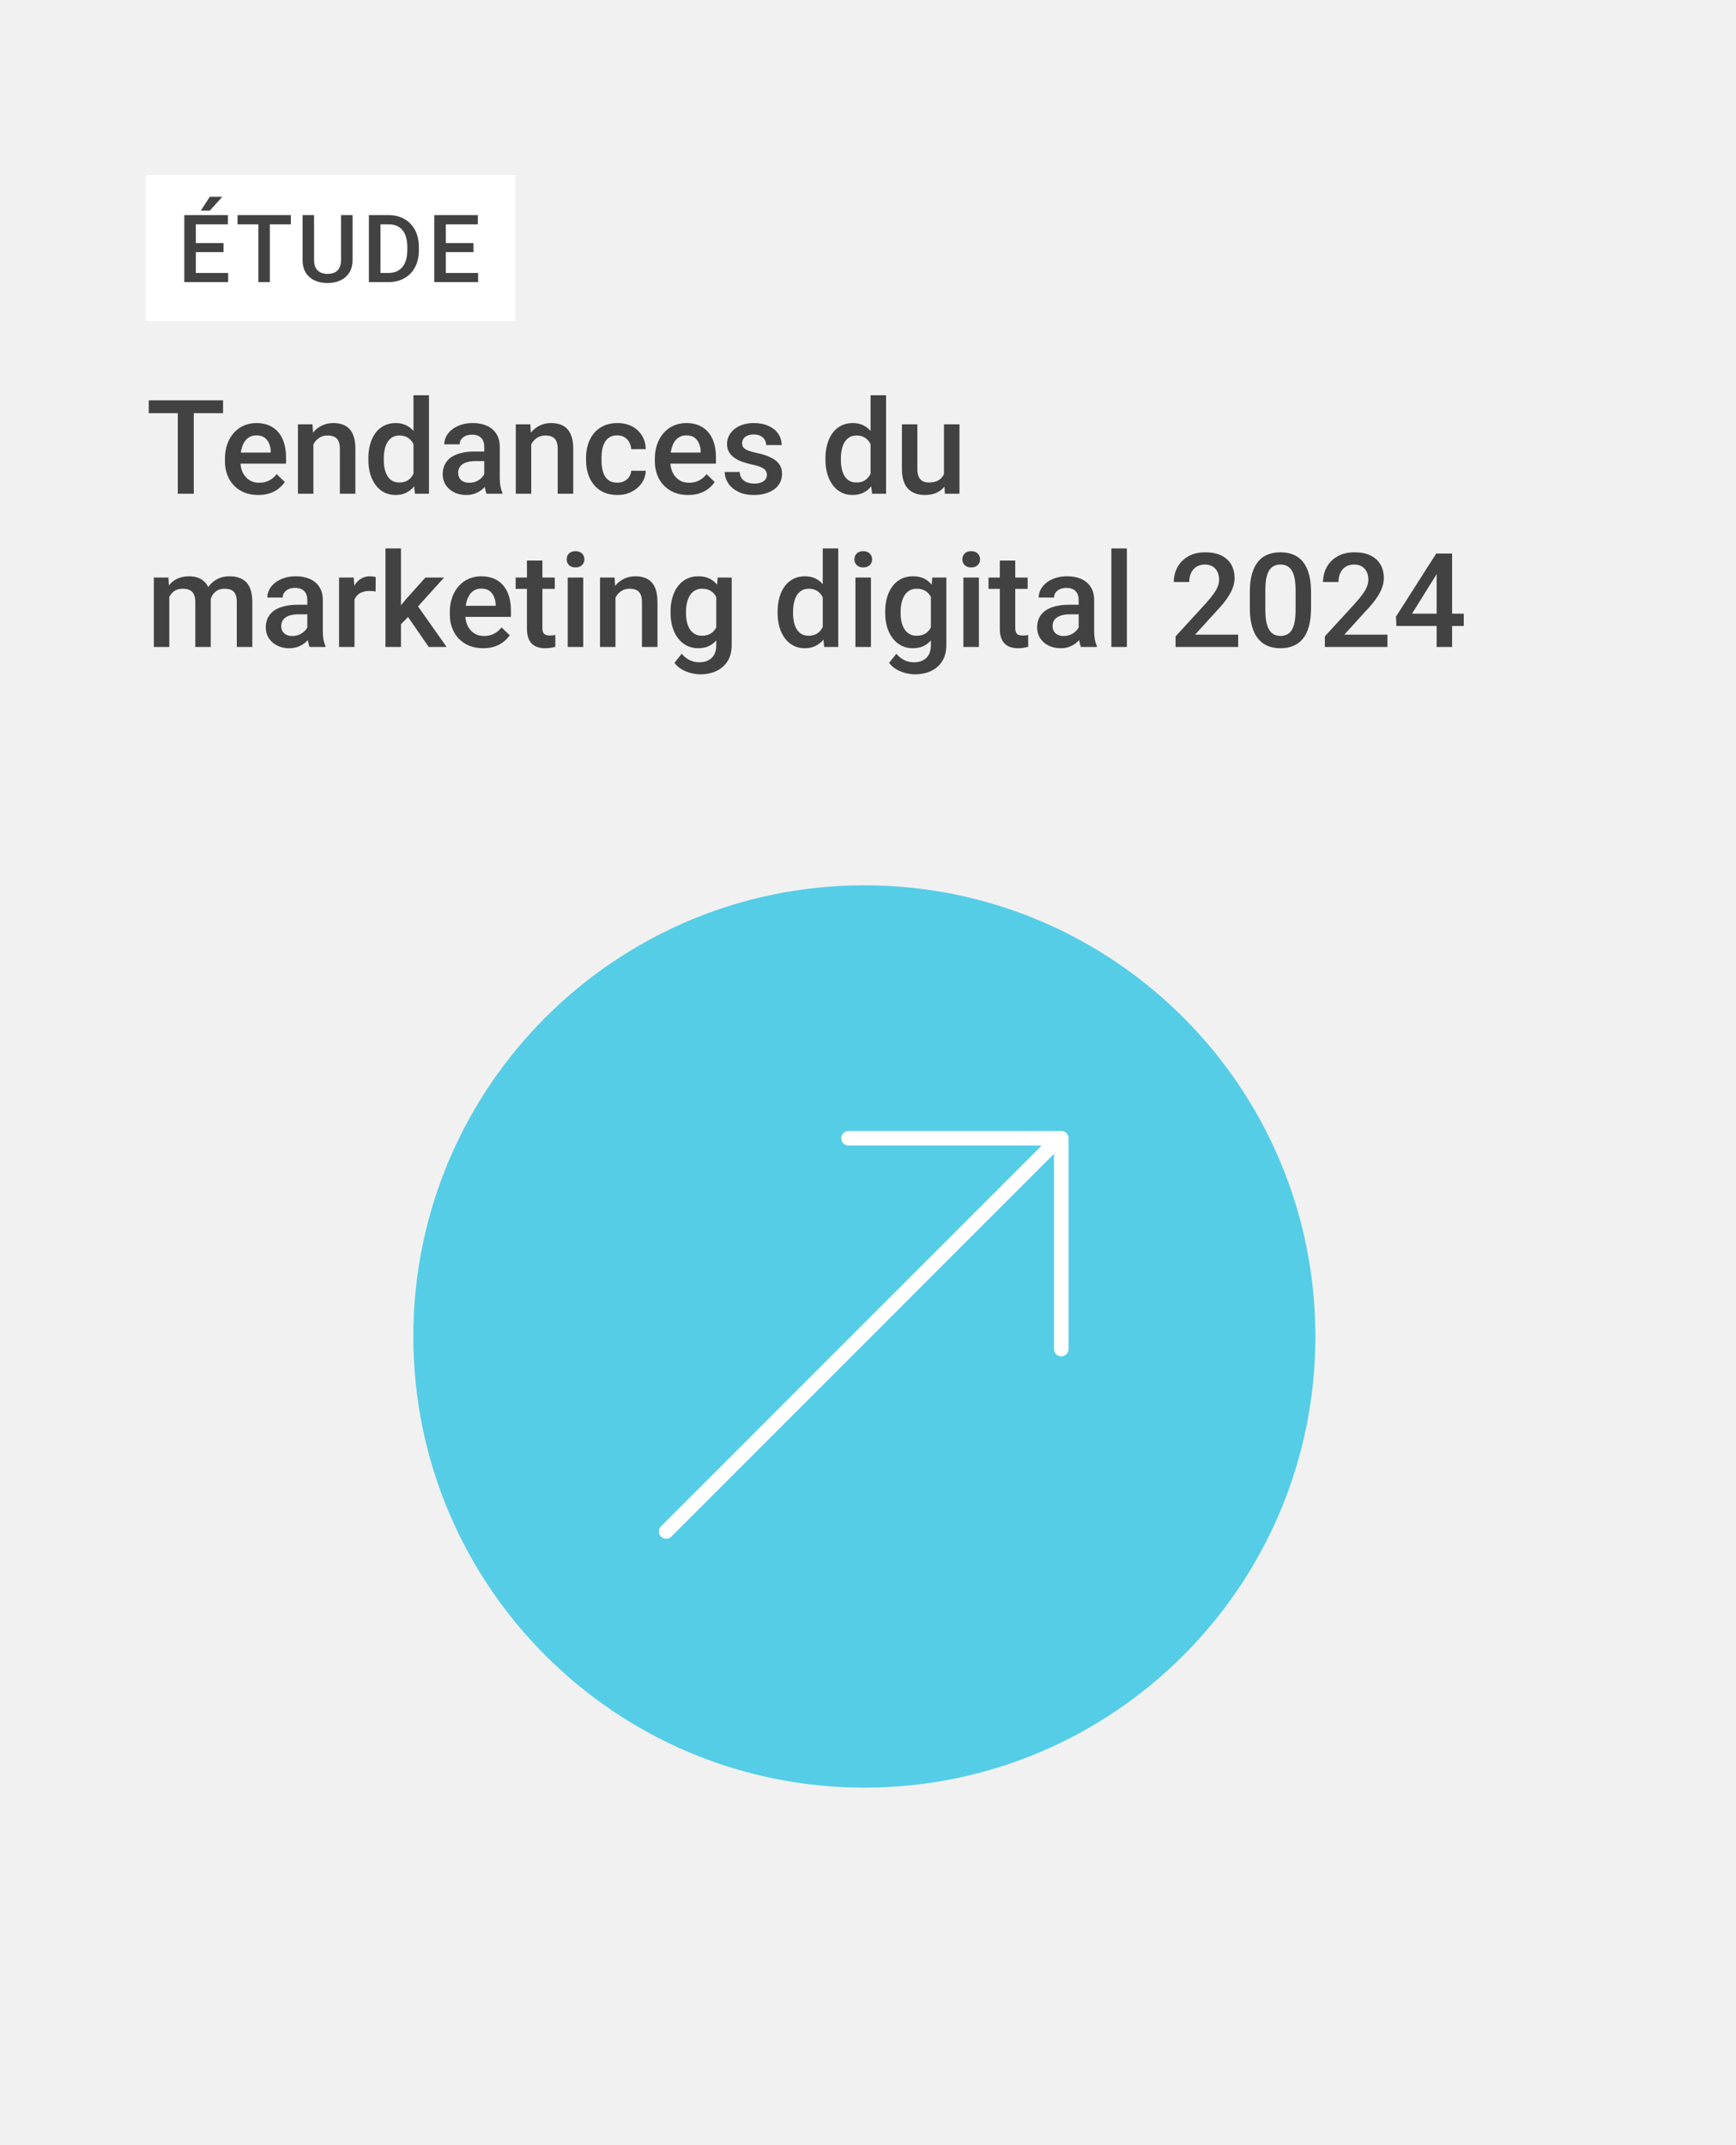
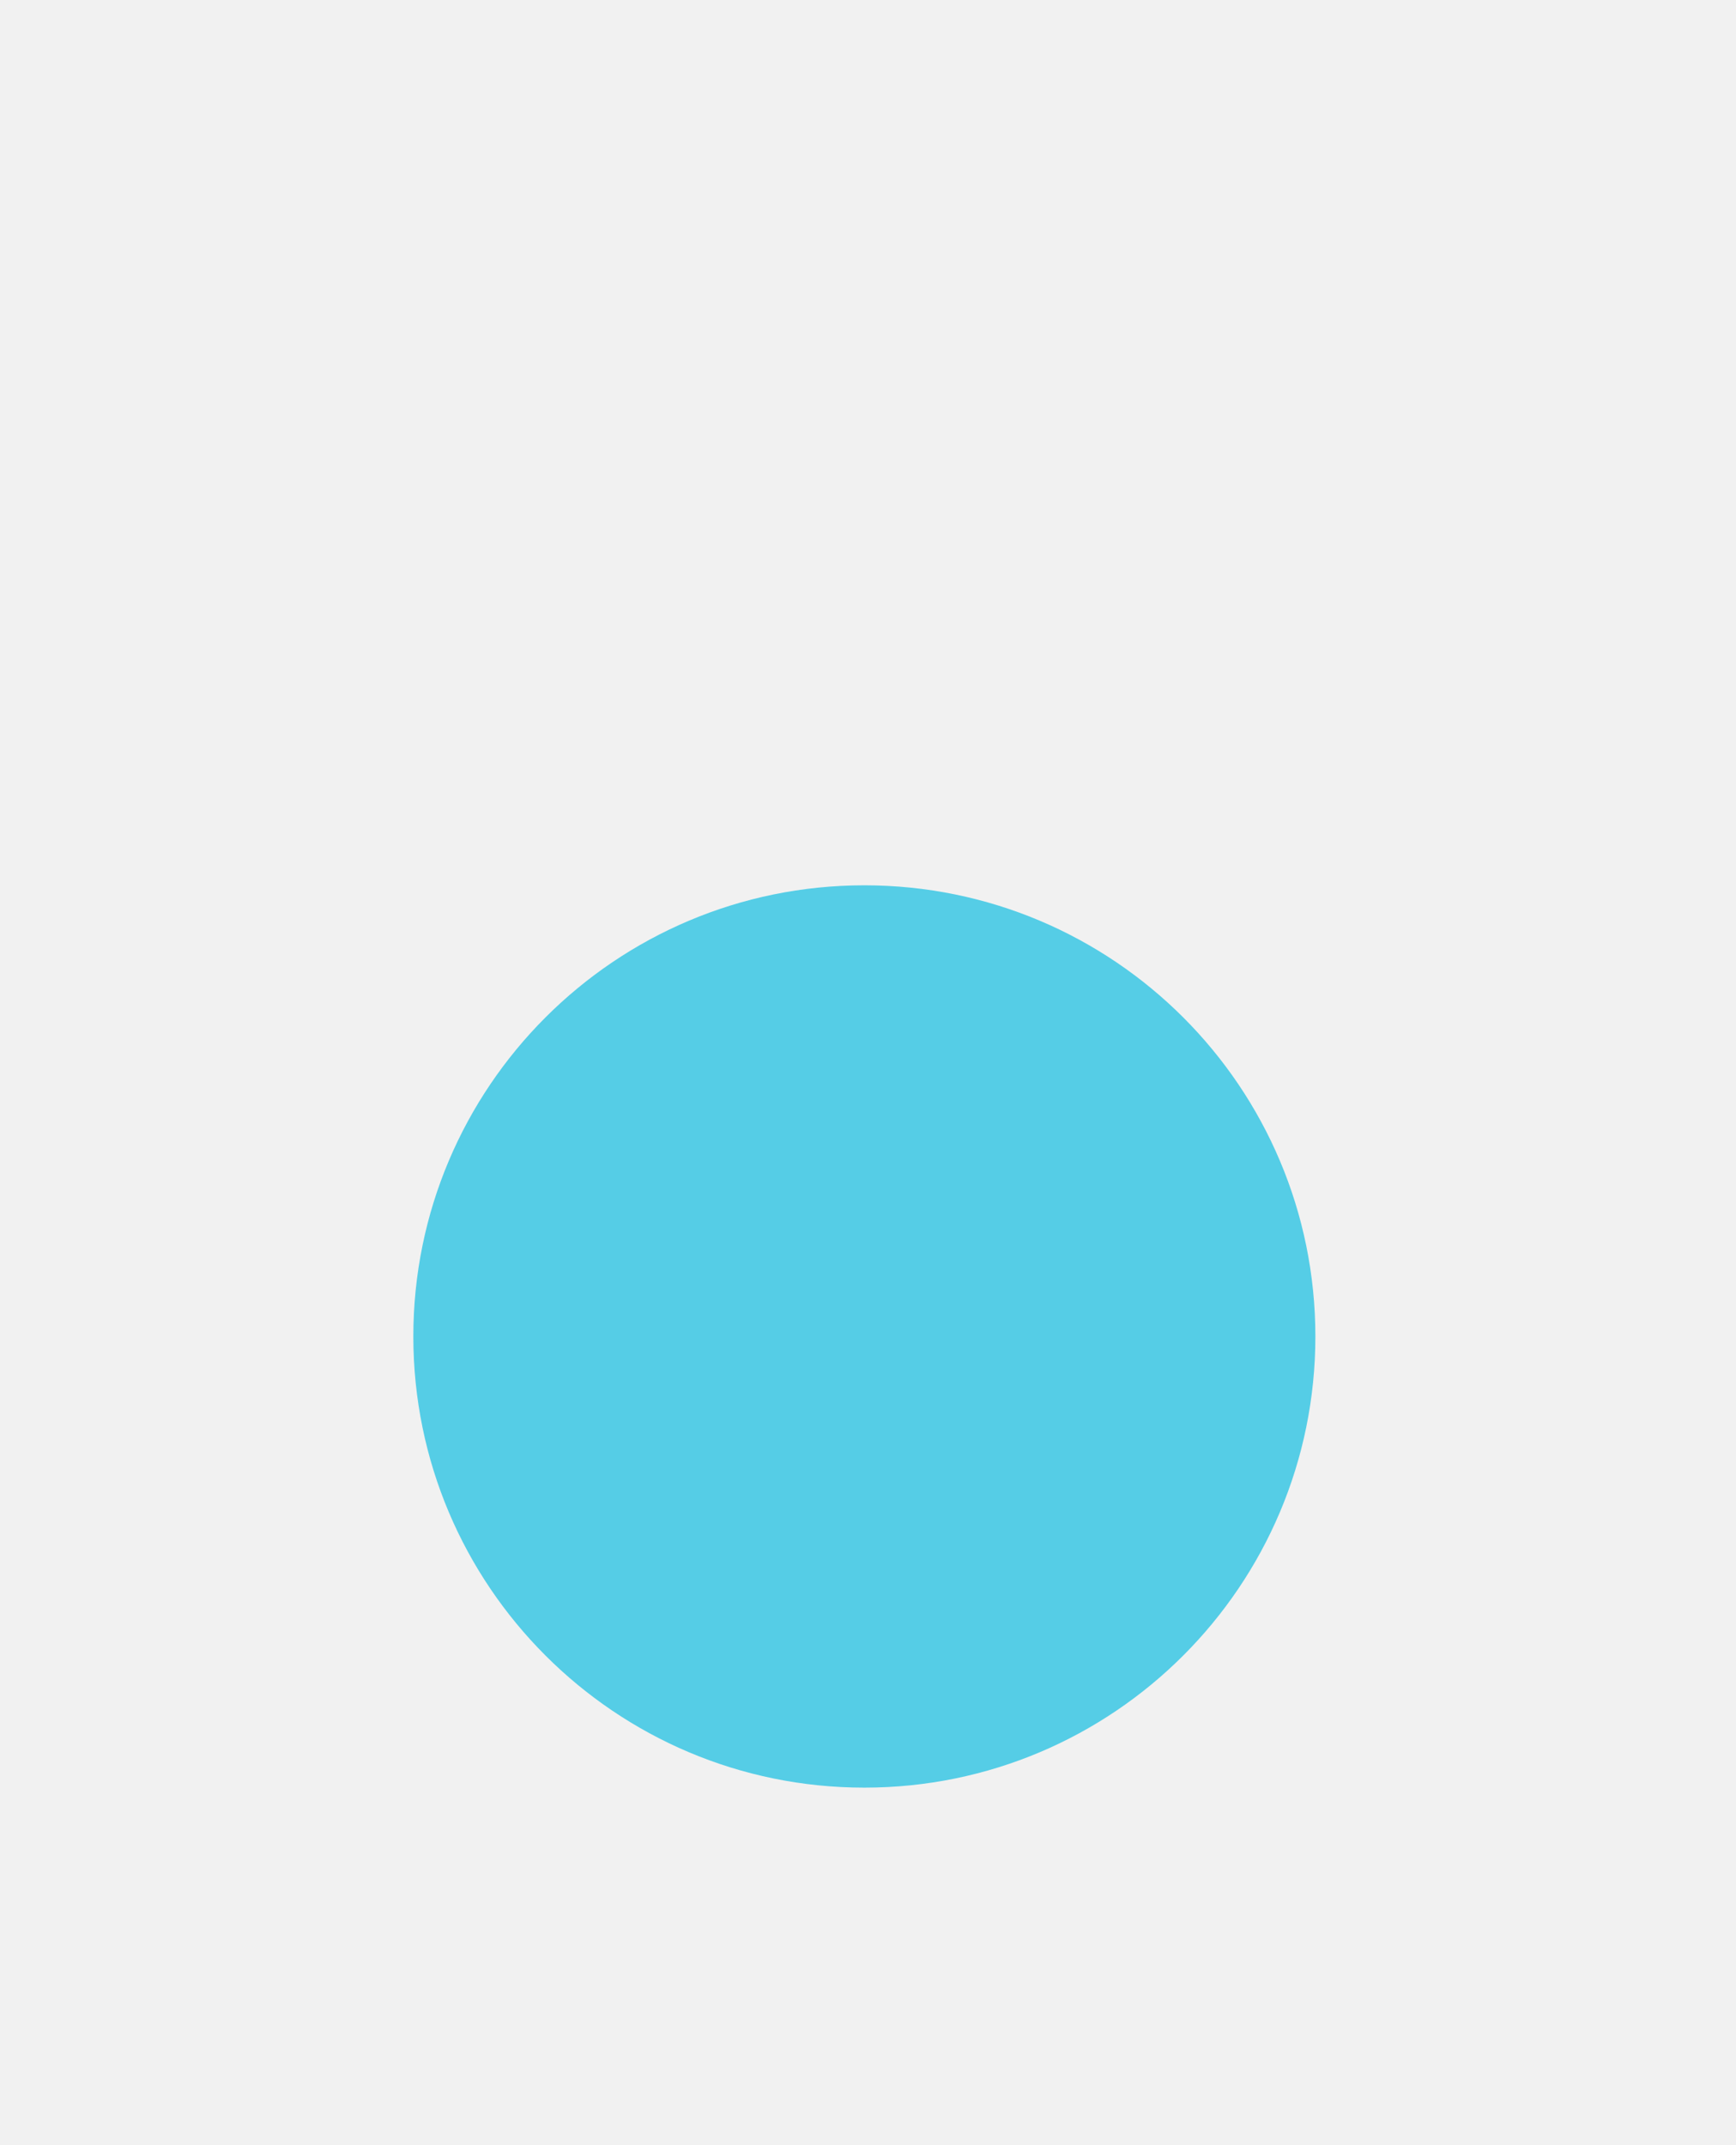
<svg xmlns="http://www.w3.org/2000/svg" width="714" height="882" viewBox="0 0 714 882" fill="none">
  <rect width="714" height="882" fill="#F1F1F1" />
  <path d="M355.5 735C457.949 735 541 651.949 541 549.5C541 447.051 457.949 364 355.5 364C253.051 364 170 447.051 170 549.5C170 651.949 253.051 735 355.5 735Z" fill="#55CDE6" />
-   <rect x="60" y="72" width="152" height="60" fill="white" />
-   <path d="M93.837 112.234V116H79.208V112.234H93.837ZM80.551 88.444V116H75.801V88.444H80.551ZM91.926 99.951V103.66H79.208V99.951H91.926ZM93.743 88.444V92.229H79.208V88.444H93.743ZM82.595 86.608L86.286 80.912H91.434L86.286 86.608H82.595ZM110.983 88.444V116H106.27V88.444H110.983ZM119.632 88.444V92.229H97.697V88.444H119.632ZM140.278 88.444H145.01V106.859C145.01 108.953 144.555 110.707 143.647 112.12C142.738 113.533 141.502 114.599 139.937 115.319C138.386 116.025 136.651 116.379 134.733 116.379C132.752 116.379 130.986 116.025 129.434 115.319C127.882 114.599 126.658 113.533 125.762 112.12C124.879 110.707 124.437 108.953 124.437 106.859V88.444H129.169V106.859C129.169 108.184 129.396 109.275 129.85 110.133C130.304 110.978 130.948 111.603 131.78 112.007C132.613 112.41 133.597 112.612 134.733 112.612C135.868 112.612 136.846 112.41 137.666 112.007C138.499 111.603 139.143 110.978 139.597 110.133C140.051 109.275 140.278 108.184 140.278 106.859V88.444ZM159.732 116H153.846L153.884 112.234H159.732C161.436 112.234 162.861 111.862 164.01 111.117C165.17 110.373 166.041 109.307 166.621 107.919C167.214 106.531 167.511 104.878 167.511 102.96V101.465C167.511 99.976 167.34 98.658 167 97.51C166.672 96.361 166.18 95.396 165.524 94.614C164.88 93.832 164.085 93.239 163.139 92.835C162.205 92.431 161.127 92.229 159.903 92.229H153.733V88.444H159.903C161.732 88.444 163.404 88.753 164.918 89.371C166.432 89.977 167.738 90.854 168.836 92.002C169.946 93.15 170.798 94.525 171.391 96.128C171.984 97.73 172.28 99.522 172.28 101.503V102.96C172.28 104.941 171.984 106.733 171.391 108.335C170.798 109.937 169.946 111.313 168.836 112.461C167.725 113.596 166.4 114.473 164.861 115.092C163.335 115.697 161.625 116 159.732 116ZM156.477 88.444V116H151.727V88.444H156.477ZM196.636 112.234V116H182.006V112.234H196.636ZM183.35 88.444V116H178.6V88.444H183.35ZM194.725 99.951V103.66H182.006V99.951H194.725ZM196.541 88.444V92.229H182.006V88.444H196.541Z" fill="#424242" />
-   <path d="M79.696 164.609V203H73.131V164.609H79.696ZM91.746 164.609V169.883H61.187V164.609H91.746ZM106.222 203.527C104.112 203.527 102.205 203.185 100.5 202.499C98.812 201.796 97.371 200.82 96.176 199.572C94.998 198.324 94.093 196.856 93.46 195.169C92.827 193.481 92.511 191.662 92.511 189.711V188.656C92.511 186.424 92.836 184.402 93.486 182.592C94.137 180.781 95.042 179.234 96.202 177.951C97.362 176.65 98.733 175.657 100.315 174.972C101.897 174.286 103.611 173.943 105.457 173.943C107.496 173.943 109.28 174.286 110.81 174.972C112.339 175.657 113.604 176.624 114.606 177.872C115.626 179.103 116.382 180.57 116.874 182.275C117.384 183.98 117.639 185.861 117.639 187.918V190.634H95.596V186.072H111.363V185.571C111.328 184.429 111.1 183.356 110.678 182.354C110.273 181.353 109.649 180.544 108.806 179.929C107.962 179.313 106.837 179.006 105.431 179.006C104.376 179.006 103.436 179.234 102.609 179.691C101.801 180.131 101.124 180.772 100.579 181.616C100.034 182.46 99.612 183.479 99.314 184.675C99.032 185.853 98.892 187.18 98.892 188.656V189.711C98.892 190.959 99.059 192.119 99.393 193.191C99.744 194.246 100.254 195.169 100.922 195.96C101.59 196.751 102.398 197.375 103.348 197.832C104.297 198.271 105.378 198.491 106.591 198.491C108.12 198.491 109.482 198.184 110.678 197.568C111.873 196.953 112.91 196.083 113.789 194.958L117.138 198.201C116.522 199.098 115.723 199.959 114.738 200.785C113.754 201.594 112.55 202.253 111.126 202.763C109.72 203.272 108.085 203.527 106.222 203.527ZM128.897 180.562V203H122.543V174.471H128.528L128.897 180.562ZM127.764 187.681L125.707 187.654C125.725 185.633 126.006 183.778 126.551 182.091C127.113 180.403 127.887 178.953 128.871 177.74C129.873 176.527 131.068 175.596 132.457 174.945C133.846 174.277 135.393 173.943 137.098 173.943C138.469 173.943 139.708 174.137 140.815 174.523C141.94 174.893 142.898 175.499 143.689 176.343C144.498 177.187 145.113 178.285 145.535 179.639C145.957 180.975 146.168 182.618 146.168 184.569V203H139.787V184.543C139.787 183.172 139.585 182.091 139.181 181.3C138.794 180.491 138.223 179.92 137.467 179.586C136.729 179.234 135.806 179.059 134.698 179.059C133.608 179.059 132.633 179.287 131.771 179.744C130.91 180.201 130.181 180.825 129.583 181.616C129.003 182.407 128.555 183.321 128.238 184.358C127.922 185.396 127.764 186.503 127.764 187.681ZM170.057 197.094V162.5H176.438V203H170.663L170.057 197.094ZM151.494 189.052V188.498C151.494 186.336 151.749 184.367 152.259 182.592C152.769 180.799 153.507 179.261 154.474 177.978C155.44 176.677 156.618 175.684 158.007 174.998C159.396 174.295 160.96 173.943 162.7 173.943C164.423 173.943 165.935 174.277 167.235 174.945C168.536 175.613 169.644 176.571 170.558 177.819C171.472 179.05 172.201 180.526 172.746 182.249C173.291 183.954 173.678 185.853 173.906 187.944V189.711C173.678 191.75 173.291 193.613 172.746 195.301C172.201 196.988 171.472 198.447 170.558 199.678C169.644 200.908 168.527 201.857 167.209 202.525C165.908 203.193 164.388 203.527 162.647 203.527C160.925 203.527 159.369 203.167 157.98 202.446C156.609 201.726 155.44 200.715 154.474 199.414C153.507 198.113 152.769 196.584 152.259 194.826C151.749 193.051 151.494 191.126 151.494 189.052ZM157.849 188.498V189.052C157.849 190.353 157.963 191.565 158.191 192.69C158.438 193.815 158.815 194.809 159.325 195.67C159.835 196.514 160.494 197.182 161.303 197.674C162.129 198.148 163.113 198.386 164.256 198.386C165.697 198.386 166.884 198.069 167.815 197.437C168.747 196.804 169.477 195.951 170.004 194.879C170.549 193.789 170.918 192.576 171.111 191.24V186.468C171.006 185.431 170.786 184.464 170.452 183.567C170.136 182.671 169.705 181.889 169.16 181.221C168.615 180.535 167.938 180.008 167.13 179.639C166.339 179.252 165.398 179.059 164.309 179.059C163.148 179.059 162.164 179.305 161.355 179.797C160.547 180.289 159.879 180.966 159.352 181.827C158.842 182.688 158.464 183.69 158.218 184.833C157.972 185.976 157.849 187.197 157.849 188.498ZM199.166 197.278V183.673C199.166 182.653 198.981 181.774 198.612 181.036C198.243 180.298 197.681 179.727 196.925 179.322C196.187 178.918 195.255 178.716 194.13 178.716C193.093 178.716 192.196 178.892 191.44 179.243C190.685 179.595 190.096 180.069 189.674 180.667C189.252 181.265 189.041 181.941 189.041 182.697H182.713C182.713 181.572 182.985 180.482 183.53 179.428C184.075 178.373 184.866 177.433 185.903 176.606C186.94 175.78 188.18 175.13 189.621 174.655C191.062 174.181 192.68 173.943 194.473 173.943C196.617 173.943 198.516 174.304 200.168 175.024C201.838 175.745 203.147 176.835 204.097 178.294C205.063 179.735 205.547 181.546 205.547 183.726V196.408C205.547 197.709 205.635 198.878 205.811 199.915C206.004 200.935 206.276 201.822 206.628 202.578V203H200.115C199.816 202.314 199.579 201.444 199.403 200.39C199.245 199.317 199.166 198.28 199.166 197.278ZM200.089 185.65L200.142 189.579H195.58C194.402 189.579 193.365 189.693 192.469 189.922C191.572 190.133 190.825 190.449 190.228 190.871C189.63 191.293 189.182 191.803 188.883 192.4C188.584 192.998 188.435 193.675 188.435 194.431C188.435 195.187 188.61 195.881 188.962 196.514C189.313 197.129 189.823 197.612 190.491 197.964C191.177 198.315 192.003 198.491 192.97 198.491C194.271 198.491 195.404 198.228 196.371 197.7C197.355 197.155 198.129 196.496 198.691 195.723C199.254 194.932 199.553 194.185 199.588 193.481L201.645 196.303C201.434 197.023 201.073 197.797 200.563 198.623C200.054 199.449 199.386 200.24 198.56 200.996C197.751 201.734 196.775 202.341 195.633 202.815C194.508 203.29 193.207 203.527 191.73 203.527C189.867 203.527 188.206 203.158 186.747 202.42C185.288 201.664 184.146 200.653 183.319 199.388C182.493 198.104 182.08 196.654 182.08 195.037C182.08 193.525 182.361 192.189 182.924 191.029C183.504 189.852 184.348 188.867 185.455 188.076C186.58 187.285 187.951 186.688 189.568 186.283C191.186 185.861 193.031 185.65 195.105 185.65H200.089ZM218.493 180.562V203H212.139V174.471H218.124L218.493 180.562ZM217.359 187.681L215.303 187.654C215.32 185.633 215.602 183.778 216.146 182.091C216.709 180.403 217.482 178.953 218.467 177.74C219.469 176.527 220.664 175.596 222.053 174.945C223.441 174.277 224.988 173.943 226.693 173.943C228.064 173.943 229.304 174.137 230.411 174.523C231.536 174.893 232.494 175.499 233.285 176.343C234.094 177.187 234.709 178.285 235.131 179.639C235.553 180.975 235.764 182.618 235.764 184.569V203H229.383V184.543C229.383 183.172 229.181 182.091 228.776 181.3C228.39 180.491 227.818 179.92 227.062 179.586C226.324 179.234 225.401 179.059 224.294 179.059C223.204 179.059 222.229 179.287 221.367 179.744C220.506 180.201 219.776 180.825 219.179 181.616C218.599 182.407 218.15 183.321 217.834 184.358C217.518 185.396 217.359 186.503 217.359 187.681ZM253.904 198.465C254.941 198.465 255.873 198.263 256.699 197.858C257.543 197.437 258.22 196.856 258.729 196.118C259.257 195.38 259.547 194.527 259.6 193.561H265.585C265.55 195.406 265.005 197.085 263.95 198.597C262.896 200.108 261.498 201.312 259.758 202.209C258.018 203.088 256.093 203.527 253.983 203.527C251.804 203.527 249.905 203.158 248.288 202.42C246.671 201.664 245.326 200.627 244.254 199.309C243.182 197.99 242.373 196.47 241.828 194.747C241.301 193.024 241.037 191.179 241.037 189.21V188.287C241.037 186.318 241.301 184.473 241.828 182.75C242.373 181.01 243.182 179.48 244.254 178.162C245.326 176.844 246.671 175.815 248.288 175.077C249.905 174.321 251.795 173.943 253.957 173.943C256.242 173.943 258.246 174.4 259.969 175.314C261.691 176.211 263.045 177.468 264.029 179.085C265.031 180.685 265.55 182.548 265.585 184.675H259.6C259.547 183.62 259.283 182.671 258.809 181.827C258.352 180.966 257.701 180.28 256.857 179.771C256.031 179.261 255.038 179.006 253.878 179.006C252.595 179.006 251.531 179.27 250.688 179.797C249.844 180.307 249.185 181.01 248.71 181.906C248.235 182.785 247.893 183.778 247.682 184.886C247.488 185.976 247.392 187.109 247.392 188.287V189.21C247.392 190.388 247.488 191.53 247.682 192.638C247.875 193.745 248.209 194.738 248.684 195.617C249.176 196.479 249.844 197.173 250.688 197.7C251.531 198.21 252.604 198.465 253.904 198.465ZM283.04 203.527C280.931 203.527 279.023 203.185 277.318 202.499C275.631 201.796 274.189 200.82 272.994 199.572C271.816 198.324 270.911 196.856 270.278 195.169C269.646 193.481 269.329 191.662 269.329 189.711V188.656C269.329 186.424 269.654 184.402 270.305 182.592C270.955 180.781 271.86 179.234 273.021 177.951C274.181 176.65 275.552 175.657 277.134 174.972C278.716 174.286 280.43 173.943 282.275 173.943C284.314 173.943 286.099 174.286 287.628 174.972C289.157 175.657 290.423 176.624 291.425 177.872C292.444 179.103 293.2 180.57 293.692 182.275C294.202 183.98 294.457 185.861 294.457 187.918V190.634H272.414V186.072H288.182V185.571C288.146 184.429 287.918 183.356 287.496 182.354C287.092 181.353 286.468 180.544 285.624 179.929C284.78 179.313 283.655 179.006 282.249 179.006C281.194 179.006 280.254 179.234 279.428 179.691C278.619 180.131 277.942 180.772 277.397 181.616C276.853 182.46 276.431 183.479 276.132 184.675C275.851 185.853 275.71 187.18 275.71 188.656V189.711C275.71 190.959 275.877 192.119 276.211 193.191C276.562 194.246 277.072 195.169 277.74 195.96C278.408 196.751 279.217 197.375 280.166 197.832C281.115 198.271 282.196 198.491 283.409 198.491C284.938 198.491 286.301 198.184 287.496 197.568C288.691 196.953 289.729 196.083 290.607 194.958L293.956 198.201C293.341 199.098 292.541 199.959 291.557 200.785C290.572 201.594 289.368 202.253 287.944 202.763C286.538 203.272 284.903 203.527 283.04 203.527ZM315.419 195.274C315.419 194.642 315.261 194.07 314.944 193.561C314.628 193.033 314.021 192.559 313.125 192.137C312.246 191.715 310.945 191.328 309.223 190.977C307.711 190.643 306.322 190.247 305.057 189.79C303.809 189.315 302.736 188.744 301.84 188.076C300.943 187.408 300.249 186.617 299.757 185.703C299.265 184.789 299.019 183.734 299.019 182.539C299.019 181.379 299.273 180.28 299.783 179.243C300.293 178.206 301.022 177.292 301.972 176.501C302.921 175.71 304.072 175.086 305.426 174.629C306.797 174.172 308.326 173.943 310.014 173.943C312.404 173.943 314.452 174.348 316.157 175.156C317.88 175.947 319.198 177.028 320.112 178.399C321.026 179.753 321.483 181.282 321.483 182.987H315.129C315.129 182.231 314.936 181.528 314.549 180.878C314.18 180.21 313.617 179.674 312.861 179.27C312.105 178.848 311.156 178.637 310.014 178.637C308.924 178.637 308.019 178.812 307.298 179.164C306.595 179.498 306.067 179.938 305.716 180.482C305.382 181.027 305.215 181.625 305.215 182.275C305.215 182.75 305.303 183.181 305.479 183.567C305.672 183.937 305.988 184.279 306.428 184.596C306.867 184.895 307.465 185.176 308.221 185.439C308.994 185.703 309.961 185.958 311.121 186.204C313.301 186.661 315.173 187.25 316.737 187.971C318.319 188.674 319.532 189.588 320.376 190.713C321.22 191.82 321.642 193.227 321.642 194.932C321.642 196.197 321.369 197.357 320.824 198.412C320.297 199.449 319.523 200.354 318.504 201.128C317.484 201.884 316.263 202.473 314.839 202.895C313.433 203.316 311.851 203.527 310.093 203.527C307.509 203.527 305.32 203.07 303.527 202.156C301.734 201.225 300.372 200.038 299.44 198.597C298.526 197.138 298.069 195.626 298.069 194.062H304.213C304.283 195.239 304.608 196.18 305.188 196.883C305.786 197.568 306.524 198.069 307.403 198.386C308.3 198.685 309.223 198.834 310.172 198.834C311.314 198.834 312.272 198.685 313.046 198.386C313.819 198.069 314.408 197.647 314.812 197.12C315.217 196.575 315.419 195.96 315.419 195.274ZM358.055 197.094V162.5H364.436V203H358.661L358.055 197.094ZM339.492 189.052V188.498C339.492 186.336 339.747 184.367 340.257 182.592C340.767 180.799 341.505 179.261 342.472 177.978C343.438 176.677 344.616 175.684 346.005 174.998C347.394 174.295 348.958 173.943 350.698 173.943C352.421 173.943 353.933 174.277 355.233 174.945C356.534 175.613 357.642 176.571 358.556 177.819C359.47 179.05 360.199 180.526 360.744 182.249C361.289 183.954 361.676 185.853 361.904 187.944V189.711C361.676 191.75 361.289 193.613 360.744 195.301C360.199 196.988 359.47 198.447 358.556 199.678C357.642 200.908 356.525 201.857 355.207 202.525C353.906 203.193 352.386 203.527 350.646 203.527C348.923 203.527 347.367 203.167 345.979 202.446C344.607 201.726 343.438 200.715 342.472 199.414C341.505 198.113 340.767 196.584 340.257 194.826C339.747 193.051 339.492 191.126 339.492 189.052ZM345.847 188.498V189.052C345.847 190.353 345.961 191.565 346.189 192.69C346.436 193.815 346.813 194.809 347.323 195.67C347.833 196.514 348.492 197.182 349.301 197.674C350.127 198.148 351.111 198.386 352.254 198.386C353.695 198.386 354.882 198.069 355.813 197.437C356.745 196.804 357.475 195.951 358.002 194.879C358.547 193.789 358.916 192.576 359.109 191.24V186.468C359.004 185.431 358.784 184.464 358.45 183.567C358.134 182.671 357.703 181.889 357.158 181.221C356.613 180.535 355.937 180.008 355.128 179.639C354.337 179.252 353.396 179.059 352.307 179.059C351.146 179.059 350.162 179.305 349.354 179.797C348.545 180.289 347.877 180.966 347.35 181.827C346.84 182.688 346.462 183.69 346.216 184.833C345.97 185.976 345.847 187.197 345.847 188.498ZM388.245 196.276V174.471H394.626V203H388.614L388.245 196.276ZM389.142 190.344L391.277 190.291C391.277 192.207 391.066 193.974 390.645 195.591C390.223 197.19 389.572 198.588 388.693 199.783C387.814 200.961 386.689 201.884 385.318 202.552C383.947 203.202 382.304 203.527 380.388 203.527C378.999 203.527 377.725 203.325 376.564 202.921C375.404 202.517 374.402 201.893 373.559 201.049C372.732 200.205 372.091 199.106 371.634 197.753C371.177 196.399 370.948 194.782 370.948 192.901V174.471H377.303V192.954C377.303 193.991 377.426 194.861 377.672 195.564C377.918 196.25 378.252 196.804 378.674 197.226C379.096 197.647 379.588 197.946 380.15 198.122C380.713 198.298 381.311 198.386 381.943 198.386C383.754 198.386 385.178 198.034 386.215 197.331C387.27 196.61 388.017 195.644 388.456 194.431C388.913 193.218 389.142 191.855 389.142 190.344ZM69.624 243.271V266H63.27V237.471H69.255L69.624 243.271ZM68.596 250.681L66.434 250.654C66.434 248.686 66.68 246.866 67.172 245.196C67.664 243.526 68.385 242.076 69.334 240.846C70.283 239.598 71.461 238.64 72.867 237.972C74.291 237.286 75.935 236.943 77.798 236.943C79.099 236.943 80.285 237.137 81.357 237.523C82.447 237.893 83.388 238.481 84.179 239.29C84.987 240.099 85.603 241.136 86.024 242.401C86.464 243.667 86.684 245.196 86.684 246.989V266H80.329V247.543C80.329 246.154 80.118 245.064 79.696 244.273C79.292 243.482 78.703 242.92 77.93 242.586C77.174 242.234 76.269 242.059 75.214 242.059C74.019 242.059 72.999 242.287 72.155 242.744C71.329 243.201 70.652 243.825 70.125 244.616C69.598 245.407 69.211 246.321 68.965 247.358C68.719 248.396 68.596 249.503 68.596 250.681ZM86.288 248.993L83.309 249.652C83.309 247.93 83.546 246.304 84.02 244.774C84.513 243.228 85.225 241.874 86.156 240.714C87.106 239.536 88.274 238.613 89.663 237.945C91.052 237.277 92.643 236.943 94.436 236.943C95.894 236.943 97.195 237.146 98.338 237.55C99.498 237.937 100.482 238.552 101.291 239.396C102.1 240.239 102.715 241.338 103.137 242.691C103.559 244.027 103.77 245.645 103.77 247.543V266H97.389V247.517C97.389 246.075 97.178 244.959 96.756 244.168C96.352 243.377 95.772 242.832 95.016 242.533C94.26 242.217 93.355 242.059 92.3 242.059C91.315 242.059 90.445 242.243 89.689 242.612C88.951 242.964 88.327 243.465 87.817 244.115C87.308 244.748 86.921 245.478 86.657 246.304C86.411 247.13 86.288 248.026 86.288 248.993ZM126.393 260.278V246.673C126.393 245.653 126.208 244.774 125.839 244.036C125.47 243.298 124.907 242.727 124.151 242.322C123.413 241.918 122.481 241.716 121.356 241.716C120.319 241.716 119.423 241.892 118.667 242.243C117.911 242.595 117.322 243.069 116.9 243.667C116.479 244.265 116.268 244.941 116.268 245.697H109.939C109.939 244.572 110.212 243.482 110.757 242.428C111.302 241.373 112.093 240.433 113.13 239.606C114.167 238.78 115.406 238.13 116.848 237.655C118.289 237.181 119.906 236.943 121.699 236.943C123.844 236.943 125.742 237.304 127.395 238.024C129.064 238.745 130.374 239.835 131.323 241.294C132.29 242.735 132.773 244.546 132.773 246.726V259.408C132.773 260.709 132.861 261.878 133.037 262.915C133.23 263.935 133.503 264.822 133.854 265.578V266H127.342C127.043 265.314 126.806 264.444 126.63 263.39C126.472 262.317 126.393 261.28 126.393 260.278ZM127.315 248.65L127.368 252.579H122.807C121.629 252.579 120.592 252.693 119.695 252.922C118.799 253.133 118.052 253.449 117.454 253.871C116.856 254.293 116.408 254.803 116.109 255.4C115.811 255.998 115.661 256.675 115.661 257.431C115.661 258.187 115.837 258.881 116.188 259.514C116.54 260.129 117.05 260.612 117.718 260.964C118.403 261.315 119.229 261.491 120.196 261.491C121.497 261.491 122.631 261.228 123.598 260.7C124.582 260.155 125.355 259.496 125.918 258.723C126.48 257.932 126.779 257.185 126.814 256.481L128.871 259.303C128.66 260.023 128.3 260.797 127.79 261.623C127.28 262.449 126.612 263.24 125.786 263.996C124.978 264.734 124.002 265.341 122.859 265.815C121.734 266.29 120.434 266.527 118.957 266.527C117.094 266.527 115.433 266.158 113.974 265.42C112.515 264.664 111.372 263.653 110.546 262.388C109.72 261.104 109.307 259.654 109.307 258.037C109.307 256.525 109.588 255.189 110.15 254.029C110.73 252.852 111.574 251.867 112.682 251.076C113.807 250.285 115.178 249.688 116.795 249.283C118.412 248.861 120.258 248.65 122.332 248.65H127.315ZM145.799 242.902V266H139.444V237.471H145.509L145.799 242.902ZM154.526 237.286L154.474 243.192C154.087 243.122 153.665 243.069 153.208 243.034C152.769 242.999 152.329 242.981 151.89 242.981C150.8 242.981 149.842 243.14 149.016 243.456C148.189 243.755 147.495 244.194 146.933 244.774C146.388 245.337 145.966 246.022 145.667 246.831C145.368 247.64 145.192 248.545 145.14 249.547L143.689 249.652C143.689 247.859 143.865 246.198 144.217 244.669C144.568 243.14 145.096 241.795 145.799 240.635C146.52 239.475 147.416 238.569 148.488 237.919C149.578 237.269 150.835 236.943 152.259 236.943C152.646 236.943 153.059 236.979 153.498 237.049C153.955 237.119 154.298 237.198 154.526 237.286ZM164.915 225.5V266H158.534V225.5H164.915ZM182.634 237.471L170.215 251.234L163.412 258.195L161.751 252.816L166.893 246.462L174.961 237.471H182.634ZM176.332 266L167.077 252.605L171.085 248.149L183.688 266H176.332ZM198.718 266.527C196.608 266.527 194.701 266.185 192.996 265.499C191.309 264.796 189.867 263.82 188.672 262.572C187.494 261.324 186.589 259.856 185.956 258.169C185.323 256.481 185.007 254.662 185.007 252.711V251.656C185.007 249.424 185.332 247.402 185.982 245.592C186.633 243.781 187.538 242.234 188.698 240.951C189.858 239.65 191.229 238.657 192.812 237.972C194.394 237.286 196.107 236.943 197.953 236.943C199.992 236.943 201.776 237.286 203.306 237.972C204.835 238.657 206.101 239.624 207.103 240.872C208.122 242.103 208.878 243.57 209.37 245.275C209.88 246.98 210.135 248.861 210.135 250.918V253.634H188.092V249.072H203.859V248.571C203.824 247.429 203.596 246.356 203.174 245.354C202.77 244.353 202.146 243.544 201.302 242.929C200.458 242.313 199.333 242.006 197.927 242.006C196.872 242.006 195.932 242.234 195.105 242.691C194.297 243.131 193.62 243.772 193.075 244.616C192.53 245.46 192.108 246.479 191.81 247.675C191.528 248.853 191.388 250.18 191.388 251.656V252.711C191.388 253.959 191.555 255.119 191.889 256.191C192.24 257.246 192.75 258.169 193.418 258.96C194.086 259.751 194.895 260.375 195.844 260.832C196.793 261.271 197.874 261.491 199.087 261.491C200.616 261.491 201.979 261.184 203.174 260.568C204.369 259.953 205.406 259.083 206.285 257.958L209.634 261.201C209.019 262.098 208.219 262.959 207.234 263.785C206.25 264.594 205.046 265.253 203.622 265.763C202.216 266.272 200.581 266.527 198.718 266.527ZM228.17 237.471V242.111H212.086V237.471H228.17ZM216.727 230.483H223.081V258.116C223.081 258.995 223.204 259.672 223.45 260.146C223.714 260.604 224.074 260.911 224.531 261.069C224.988 261.228 225.524 261.307 226.14 261.307C226.579 261.307 227.001 261.28 227.405 261.228C227.81 261.175 228.135 261.122 228.381 261.069L228.407 265.921C227.88 266.079 227.265 266.22 226.562 266.343C225.876 266.466 225.085 266.527 224.188 266.527C222.729 266.527 221.438 266.272 220.312 265.763C219.188 265.235 218.309 264.383 217.676 263.205C217.043 262.027 216.727 260.463 216.727 258.512V230.483ZM239.877 237.471V266H233.496V237.471H239.877ZM233.074 229.982C233.074 229.016 233.391 228.216 234.023 227.583C234.674 226.933 235.57 226.607 236.713 226.607C237.838 226.607 238.726 226.933 239.376 227.583C240.026 228.216 240.352 229.016 240.352 229.982C240.352 230.932 240.026 231.723 239.376 232.355C238.726 232.988 237.838 233.305 236.713 233.305C235.57 233.305 234.674 232.988 234.023 232.355C233.391 231.723 233.074 230.932 233.074 229.982ZM253.14 243.562V266H246.785V237.471H252.771L253.14 243.562ZM252.006 250.681L249.949 250.654C249.967 248.633 250.248 246.778 250.793 245.091C251.355 243.403 252.129 241.953 253.113 240.74C254.115 239.527 255.311 238.596 256.699 237.945C258.088 237.277 259.635 236.943 261.34 236.943C262.711 236.943 263.95 237.137 265.058 237.523C266.183 237.893 267.141 238.499 267.932 239.343C268.74 240.187 269.355 241.285 269.777 242.639C270.199 243.975 270.41 245.618 270.41 247.569V266H264.029V247.543C264.029 246.172 263.827 245.091 263.423 244.3C263.036 243.491 262.465 242.92 261.709 242.586C260.971 242.234 260.048 242.059 258.94 242.059C257.851 242.059 256.875 242.287 256.014 242.744C255.152 243.201 254.423 243.825 253.825 244.616C253.245 245.407 252.797 246.321 252.48 247.358C252.164 248.396 252.006 249.503 252.006 250.681ZM295.169 237.471H300.943V265.209C300.943 267.775 300.398 269.955 299.309 271.748C298.219 273.541 296.698 274.903 294.747 275.835C292.796 276.784 290.537 277.259 287.971 277.259C286.881 277.259 285.668 277.101 284.332 276.784C283.014 276.468 281.73 275.958 280.482 275.255C279.252 274.569 278.224 273.664 277.397 272.539L280.377 268.795C281.396 270.008 282.521 270.896 283.752 271.458C284.982 272.021 286.274 272.302 287.628 272.302C289.087 272.302 290.326 272.029 291.346 271.484C292.383 270.957 293.183 270.175 293.745 269.138C294.308 268.101 294.589 266.835 294.589 265.341V243.931L295.169 237.471ZM275.789 252.052V251.498C275.789 249.336 276.053 247.367 276.58 245.592C277.107 243.799 277.863 242.261 278.848 240.978C279.832 239.677 281.027 238.684 282.434 237.998C283.84 237.295 285.431 236.943 287.206 236.943C289.052 236.943 290.625 237.277 291.926 237.945C293.244 238.613 294.343 239.571 295.222 240.819C296.101 242.05 296.786 243.526 297.278 245.249C297.788 246.954 298.166 248.853 298.412 250.944V252.711C298.184 254.75 297.797 256.613 297.252 258.301C296.707 259.988 295.986 261.447 295.09 262.678C294.193 263.908 293.086 264.857 291.768 265.525C290.467 266.193 288.929 266.527 287.153 266.527C285.413 266.527 283.84 266.167 282.434 265.446C281.045 264.726 279.85 263.715 278.848 262.414C277.863 261.113 277.107 259.584 276.58 257.826C276.053 256.051 275.789 254.126 275.789 252.052ZM282.144 251.498V252.052C282.144 253.353 282.267 254.565 282.513 255.69C282.776 256.815 283.172 257.809 283.699 258.67C284.244 259.514 284.93 260.182 285.756 260.674C286.6 261.148 287.593 261.386 288.735 261.386C290.229 261.386 291.451 261.069 292.4 260.437C293.367 259.804 294.105 258.951 294.615 257.879C295.143 256.789 295.512 255.576 295.723 254.24V249.468C295.617 248.431 295.397 247.464 295.063 246.567C294.747 245.671 294.316 244.889 293.771 244.221C293.227 243.535 292.541 243.008 291.715 242.639C290.889 242.252 289.913 242.059 288.788 242.059C287.646 242.059 286.652 242.305 285.809 242.797C284.965 243.289 284.271 243.966 283.726 244.827C283.198 245.688 282.803 246.69 282.539 247.833C282.275 248.976 282.144 250.197 282.144 251.498ZM338.385 260.094V225.5H344.766V266H338.991L338.385 260.094ZM319.822 252.052V251.498C319.822 249.336 320.077 247.367 320.587 245.592C321.097 243.799 321.835 242.261 322.802 240.978C323.769 239.677 324.946 238.684 326.335 237.998C327.724 237.295 329.288 236.943 331.028 236.943C332.751 236.943 334.263 237.277 335.563 237.945C336.864 238.613 337.972 239.571 338.886 240.819C339.8 242.05 340.529 243.526 341.074 245.249C341.619 246.954 342.006 248.853 342.234 250.944V252.711C342.006 254.75 341.619 256.613 341.074 258.301C340.529 259.988 339.8 261.447 338.886 262.678C337.972 263.908 336.855 264.857 335.537 265.525C334.236 266.193 332.716 266.527 330.976 266.527C329.253 266.527 327.697 266.167 326.309 265.446C324.938 264.726 323.769 263.715 322.802 262.414C321.835 261.113 321.097 259.584 320.587 257.826C320.077 256.051 319.822 254.126 319.822 252.052ZM326.177 251.498V252.052C326.177 253.353 326.291 254.565 326.52 255.69C326.766 256.815 327.144 257.809 327.653 258.67C328.163 259.514 328.822 260.182 329.631 260.674C330.457 261.148 331.441 261.386 332.584 261.386C334.025 261.386 335.212 261.069 336.144 260.437C337.075 259.804 337.805 258.951 338.332 257.879C338.877 256.789 339.246 255.576 339.439 254.24V249.468C339.334 248.431 339.114 247.464 338.78 246.567C338.464 245.671 338.033 244.889 337.488 244.221C336.943 243.535 336.267 243.008 335.458 242.639C334.667 242.252 333.727 242.059 332.637 242.059C331.477 242.059 330.492 242.305 329.684 242.797C328.875 243.289 328.207 243.966 327.68 244.827C327.17 245.688 326.792 246.69 326.546 247.833C326.3 248.976 326.177 250.197 326.177 251.498ZM358.213 237.471V266H351.832V237.471H358.213ZM351.41 229.982C351.41 229.016 351.727 228.216 352.359 227.583C353.01 226.933 353.906 226.607 355.049 226.607C356.174 226.607 357.062 226.933 357.712 227.583C358.362 228.216 358.688 229.016 358.688 229.982C358.688 230.932 358.362 231.723 357.712 232.355C357.062 232.988 356.174 233.305 355.049 233.305C353.906 233.305 353.01 232.988 352.359 232.355C351.727 231.723 351.41 230.932 351.41 229.982ZM383.446 237.471H389.221V265.209C389.221 267.775 388.676 269.955 387.586 271.748C386.496 273.541 384.976 274.903 383.024 275.835C381.073 276.784 378.814 277.259 376.248 277.259C375.158 277.259 373.945 277.101 372.609 276.784C371.291 276.468 370.008 275.958 368.76 275.255C367.529 274.569 366.501 273.664 365.675 272.539L368.654 268.795C369.674 270.008 370.799 270.896 372.029 271.458C373.26 272.021 374.552 272.302 375.905 272.302C377.364 272.302 378.604 272.029 379.623 271.484C380.66 270.957 381.46 270.175 382.022 269.138C382.585 268.101 382.866 266.835 382.866 265.341V243.931L383.446 237.471ZM364.066 252.052V251.498C364.066 249.336 364.33 247.367 364.857 245.592C365.385 243.799 366.141 242.261 367.125 240.978C368.109 239.677 369.305 238.684 370.711 237.998C372.117 237.295 373.708 236.943 375.483 236.943C377.329 236.943 378.902 237.277 380.203 237.945C381.521 238.613 382.62 239.571 383.499 240.819C384.378 242.05 385.063 243.526 385.556 245.249C386.065 246.954 386.443 248.853 386.689 250.944V252.711C386.461 254.75 386.074 256.613 385.529 258.301C384.984 259.988 384.264 261.447 383.367 262.678C382.471 263.908 381.363 264.857 380.045 265.525C378.744 266.193 377.206 266.527 375.431 266.527C373.69 266.527 372.117 266.167 370.711 265.446C369.322 264.726 368.127 263.715 367.125 262.414C366.141 261.113 365.385 259.584 364.857 257.826C364.33 256.051 364.066 254.126 364.066 252.052ZM370.421 251.498V252.052C370.421 253.353 370.544 254.565 370.79 255.69C371.054 256.815 371.449 257.809 371.977 258.67C372.521 259.514 373.207 260.182 374.033 260.674C374.877 261.148 375.87 261.386 377.013 261.386C378.507 261.386 379.729 261.069 380.678 260.437C381.645 259.804 382.383 258.951 382.893 257.879C383.42 256.789 383.789 255.576 384 254.24V249.468C383.895 248.431 383.675 247.464 383.341 246.567C383.024 245.671 382.594 244.889 382.049 244.221C381.504 243.535 380.818 243.008 379.992 242.639C379.166 242.252 378.19 242.059 377.065 242.059C375.923 242.059 374.93 242.305 374.086 242.797C373.242 243.289 372.548 243.966 372.003 244.827C371.476 245.688 371.08 246.69 370.816 247.833C370.553 248.976 370.421 250.197 370.421 251.498ZM402.615 237.471V266H396.234V237.471H402.615ZM395.812 229.982C395.812 229.016 396.129 228.216 396.762 227.583C397.412 226.933 398.309 226.607 399.451 226.607C400.576 226.607 401.464 226.933 402.114 227.583C402.765 228.216 403.09 229.016 403.09 229.982C403.09 230.932 402.765 231.723 402.114 232.355C401.464 232.988 400.576 233.305 399.451 233.305C398.309 233.305 397.412 232.988 396.762 232.355C396.129 231.723 395.812 230.932 395.812 229.982ZM422.654 237.471V242.111H406.57V237.471H422.654ZM411.211 230.483H417.565V258.116C417.565 258.995 417.688 259.672 417.935 260.146C418.198 260.604 418.559 260.911 419.016 261.069C419.473 261.228 420.009 261.307 420.624 261.307C421.063 261.307 421.485 261.28 421.89 261.228C422.294 261.175 422.619 261.122 422.865 261.069L422.892 265.921C422.364 266.079 421.749 266.22 421.046 266.343C420.36 266.466 419.569 266.527 418.673 266.527C417.214 266.527 415.922 266.272 414.797 265.763C413.672 265.235 412.793 264.383 412.16 263.205C411.527 262.027 411.211 260.463 411.211 258.512V230.483ZM443.643 260.278V246.673C443.643 245.653 443.458 244.774 443.089 244.036C442.72 243.298 442.157 242.727 441.401 242.322C440.663 241.918 439.731 241.716 438.606 241.716C437.569 241.716 436.673 241.892 435.917 242.243C435.161 242.595 434.572 243.069 434.15 243.667C433.729 244.265 433.518 244.941 433.518 245.697H427.189C427.189 244.572 427.462 243.482 428.007 242.428C428.552 241.373 429.343 240.433 430.38 239.606C431.417 238.78 432.656 238.13 434.098 237.655C435.539 237.181 437.156 236.943 438.949 236.943C441.094 236.943 442.992 237.304 444.645 238.024C446.314 238.745 447.624 239.835 448.573 241.294C449.54 242.735 450.023 244.546 450.023 246.726V259.408C450.023 260.709 450.111 261.878 450.287 262.915C450.48 263.935 450.753 264.822 451.104 265.578V266H444.592C444.293 265.314 444.056 264.444 443.88 263.39C443.722 262.317 443.643 261.28 443.643 260.278ZM444.565 248.65L444.618 252.579H440.057C438.879 252.579 437.842 252.693 436.945 252.922C436.049 253.133 435.302 253.449 434.704 253.871C434.106 254.293 433.658 254.803 433.359 255.4C433.061 255.998 432.911 256.675 432.911 257.431C432.911 258.187 433.087 258.881 433.438 259.514C433.79 260.129 434.3 260.612 434.968 260.964C435.653 261.315 436.479 261.491 437.446 261.491C438.747 261.491 439.881 261.228 440.848 260.7C441.832 260.155 442.605 259.496 443.168 258.723C443.73 257.932 444.029 257.185 444.064 256.481L446.121 259.303C445.91 260.023 445.55 260.797 445.04 261.623C444.53 262.449 443.862 263.24 443.036 263.996C442.228 264.734 441.252 265.341 440.109 265.815C438.984 266.29 437.684 266.527 436.207 266.527C434.344 266.527 432.683 266.158 431.224 265.42C429.765 264.664 428.622 263.653 427.796 262.388C426.97 261.104 426.557 259.654 426.557 258.037C426.557 256.525 426.838 255.189 427.4 254.029C427.98 252.852 428.824 251.867 429.932 251.076C431.057 250.285 432.428 249.688 434.045 249.283C435.662 248.861 437.508 248.65 439.582 248.65H444.565ZM463.471 225.5V266H457.09V225.5H463.471ZM509.244 260.938V266H483.51V261.649L496.008 248.018C497.379 246.471 498.46 245.135 499.251 244.01C500.042 242.885 500.596 241.874 500.912 240.978C501.246 240.063 501.413 239.176 501.413 238.314C501.413 237.102 501.185 236.038 500.728 235.124C500.288 234.192 499.638 233.463 498.776 232.936C497.915 232.391 496.869 232.118 495.639 232.118C494.215 232.118 493.02 232.426 492.053 233.041C491.086 233.656 490.356 234.509 489.864 235.599C489.372 236.671 489.126 237.901 489.126 239.29H482.771C482.771 237.058 483.281 235.019 484.301 233.173C485.32 231.31 486.797 229.833 488.73 228.743C490.664 227.636 492.993 227.082 495.718 227.082C498.284 227.082 500.464 227.513 502.257 228.374C504.05 229.235 505.412 230.457 506.344 232.039C507.293 233.621 507.768 235.493 507.768 237.655C507.768 238.851 507.574 240.037 507.188 241.215C506.801 242.393 506.247 243.57 505.526 244.748C504.823 245.908 503.988 247.077 503.021 248.255C502.055 249.415 500.991 250.593 499.831 251.788L491.525 260.938H509.244ZM539.224 243.588V249.863C539.224 252.869 538.925 255.436 538.327 257.562C537.747 259.672 536.903 261.386 535.796 262.704C534.688 264.022 533.361 264.989 531.814 265.604C530.285 266.22 528.571 266.527 526.673 266.527C525.161 266.527 523.755 266.334 522.454 265.947C521.171 265.561 520.011 264.954 518.974 264.128C517.937 263.302 517.049 262.238 516.311 260.938C515.59 259.619 515.027 258.046 514.623 256.218C514.236 254.39 514.043 252.271 514.043 249.863V243.588C514.043 240.564 514.342 238.016 514.939 235.941C515.537 233.85 516.39 232.153 517.497 230.853C518.604 229.534 519.923 228.576 521.452 227.979C522.999 227.381 524.722 227.082 526.62 227.082C528.149 227.082 529.556 227.275 530.839 227.662C532.14 228.031 533.3 228.62 534.319 229.429C535.356 230.237 536.235 231.292 536.956 232.593C537.694 233.876 538.257 235.432 538.644 237.26C539.03 239.07 539.224 241.18 539.224 243.588ZM532.869 250.76V242.639C532.869 241.109 532.781 239.765 532.605 238.604C532.43 237.427 532.166 236.434 531.814 235.625C531.48 234.799 531.059 234.131 530.549 233.621C530.039 233.094 529.459 232.716 528.809 232.487C528.158 232.241 527.429 232.118 526.62 232.118C525.636 232.118 524.757 232.312 523.983 232.698C523.21 233.067 522.56 233.665 522.032 234.491C521.505 235.317 521.101 236.407 520.819 237.761C520.556 239.097 520.424 240.723 520.424 242.639V250.76C520.424 252.307 520.512 253.669 520.688 254.847C520.863 256.024 521.127 257.035 521.479 257.879C521.83 258.705 522.252 259.391 522.744 259.936C523.254 260.463 523.834 260.85 524.484 261.096C525.152 261.342 525.882 261.465 526.673 261.465C527.675 261.465 528.562 261.271 529.336 260.885C530.109 260.498 530.76 259.883 531.287 259.039C531.814 258.178 532.21 257.062 532.474 255.69C532.737 254.319 532.869 252.676 532.869 250.76ZM570.627 260.938V266H544.893V261.649L557.391 248.018C558.762 246.471 559.843 245.135 560.634 244.01C561.425 242.885 561.979 241.874 562.295 240.978C562.629 240.063 562.796 239.176 562.796 238.314C562.796 237.102 562.567 236.038 562.11 235.124C561.671 234.192 561.021 233.463 560.159 232.936C559.298 232.391 558.252 232.118 557.021 232.118C555.598 232.118 554.402 232.426 553.436 233.041C552.469 233.656 551.739 234.509 551.247 235.599C550.755 236.671 550.509 237.901 550.509 239.29H544.154C544.154 237.058 544.664 235.019 545.684 233.173C546.703 231.31 548.18 229.833 550.113 228.743C552.047 227.636 554.376 227.082 557.101 227.082C559.667 227.082 561.847 227.513 563.64 228.374C565.433 229.235 566.795 230.457 567.727 232.039C568.676 233.621 569.15 235.493 569.15 237.655C569.15 238.851 568.957 240.037 568.57 241.215C568.184 242.393 567.63 243.57 566.909 244.748C566.206 245.908 565.371 247.077 564.404 248.255C563.438 249.415 562.374 250.593 561.214 251.788L552.908 260.938H570.627ZM602.03 252.315V257.378H574.345L574.134 253.555L590.692 227.609H595.781L590.271 237.049L580.752 252.315H602.03ZM597.231 227.609V266H590.877V227.609H597.231Z" fill="#424242" />
-   <path d="M349.004 468L435.664 468M436.486 554.66V468L435.664 468M274 629.664L435.664 468" stroke="white" stroke-width="6" stroke-linecap="round" stroke-linejoin="round" />
</svg>